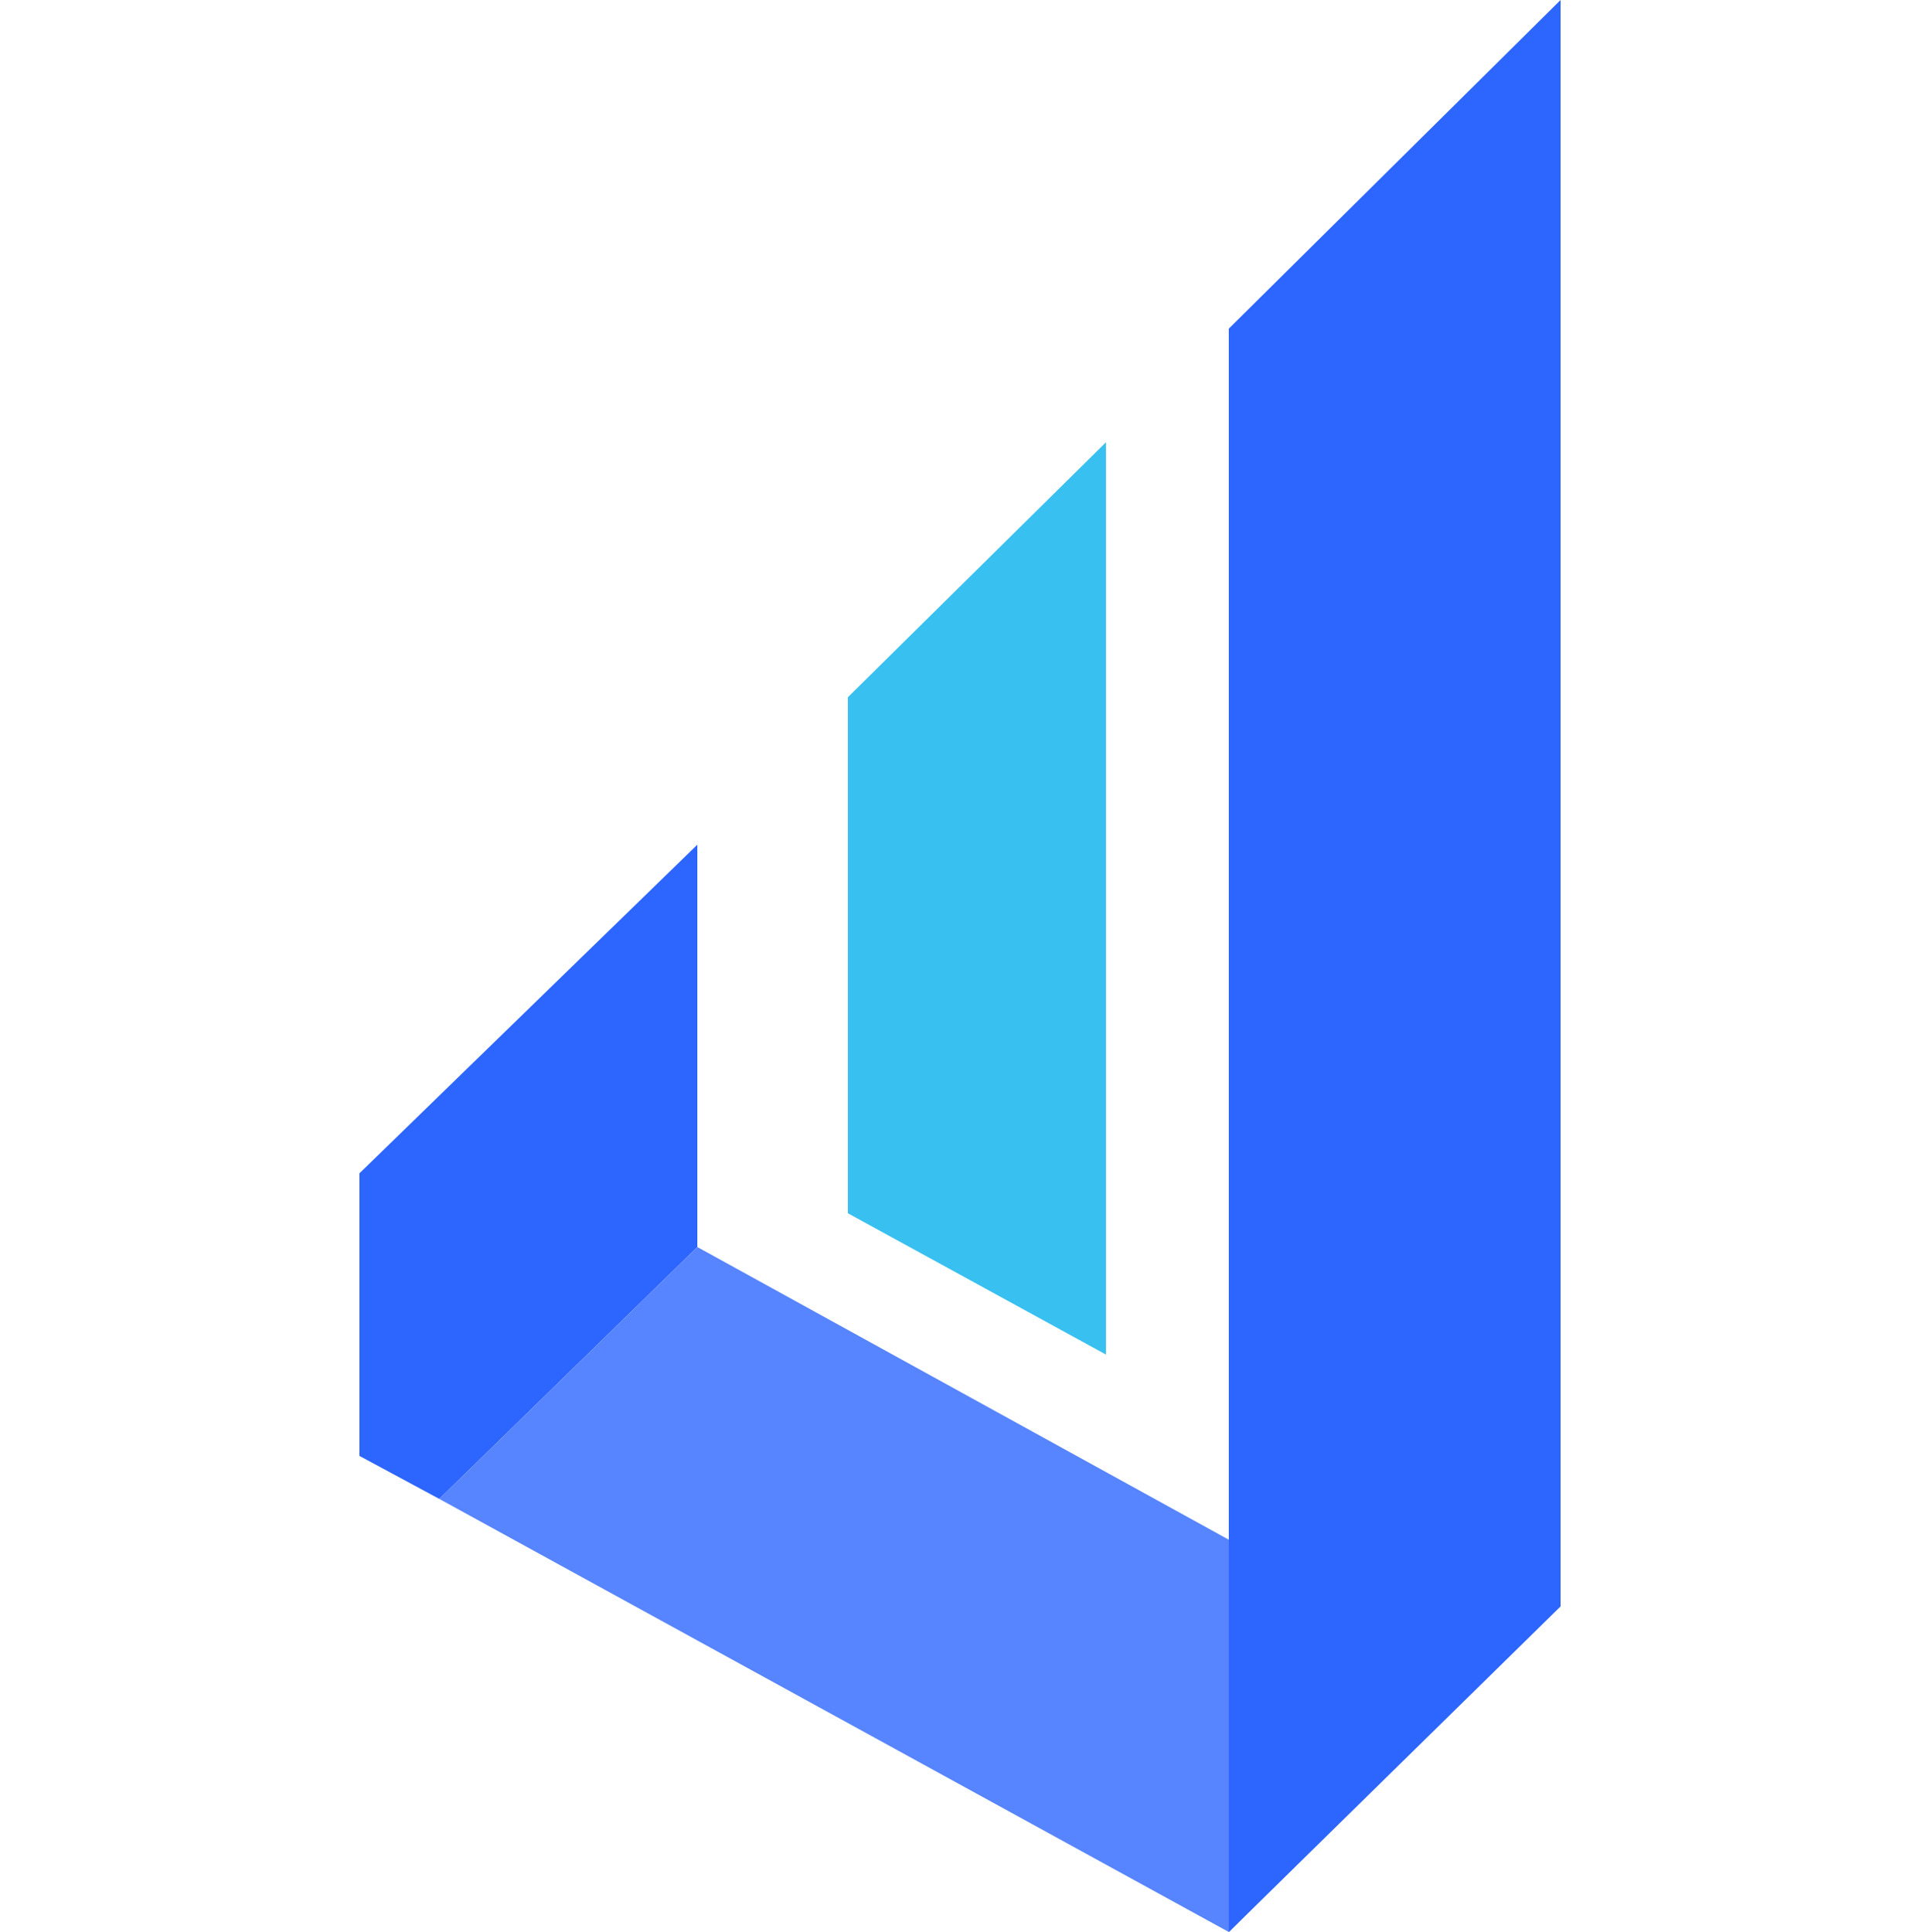
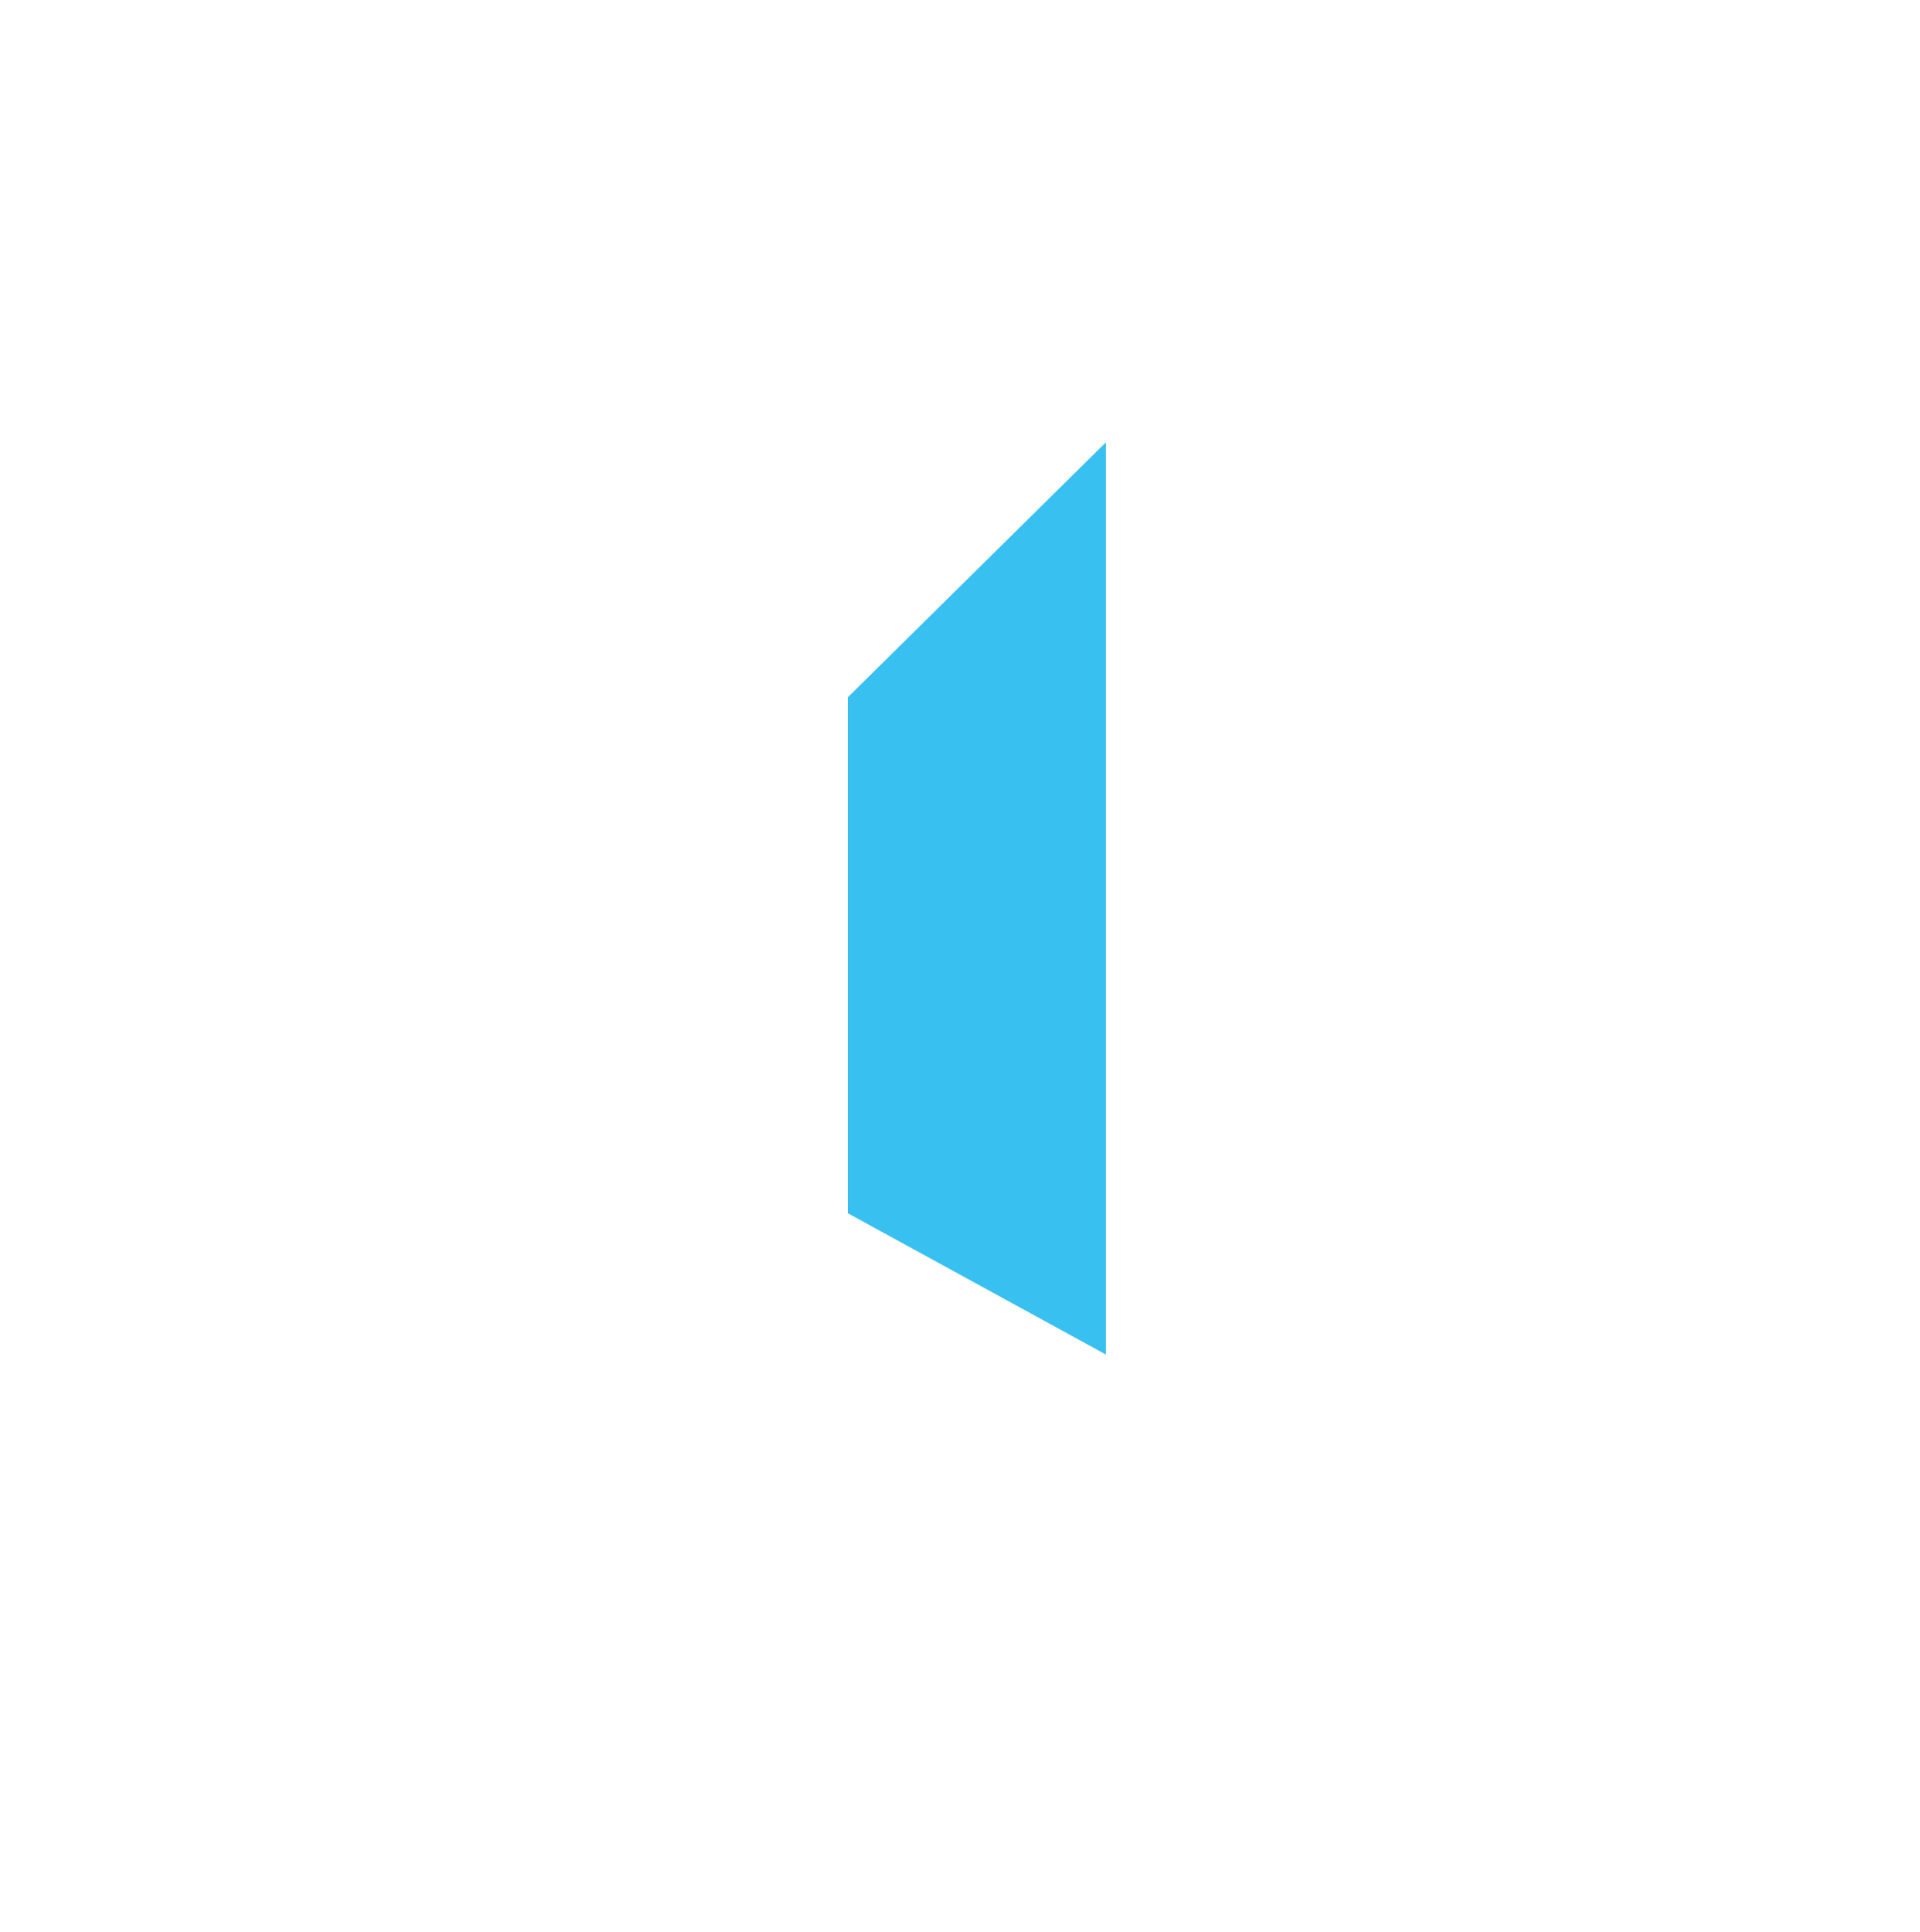
<svg xmlns="http://www.w3.org/2000/svg" version="1.1" id="Layer_1" x="0px" y="0px" viewBox="0 0 62.5 62.9" style="enable-background:new 0 0 62.5 62.9;" xml:space="preserve">
  <style type="text/css">
	.st0{fill:#2D65FF;}
	.st1{fill:#38C0F0;}
	.st2{fill:#5784FF;}
</style>
  <g>
-     <polygon class="st0" points="22.7,40.6 14.3,48.8 11.7,47.4 11.7,38.2 22.7,27.5  " />
    <polygon class="st1" points="27.6,22.7 36,14.4 36,44.1 27.6,39.5  " />
-     <polygon class="st2" points="40,62.9 14.3,48.8 22.7,40.6 48.3,54.7  " />
-     <polygon class="st0" points="40,10.7 50.8,0 50.8,52.3 40,62.9  " />
  </g>
</svg>